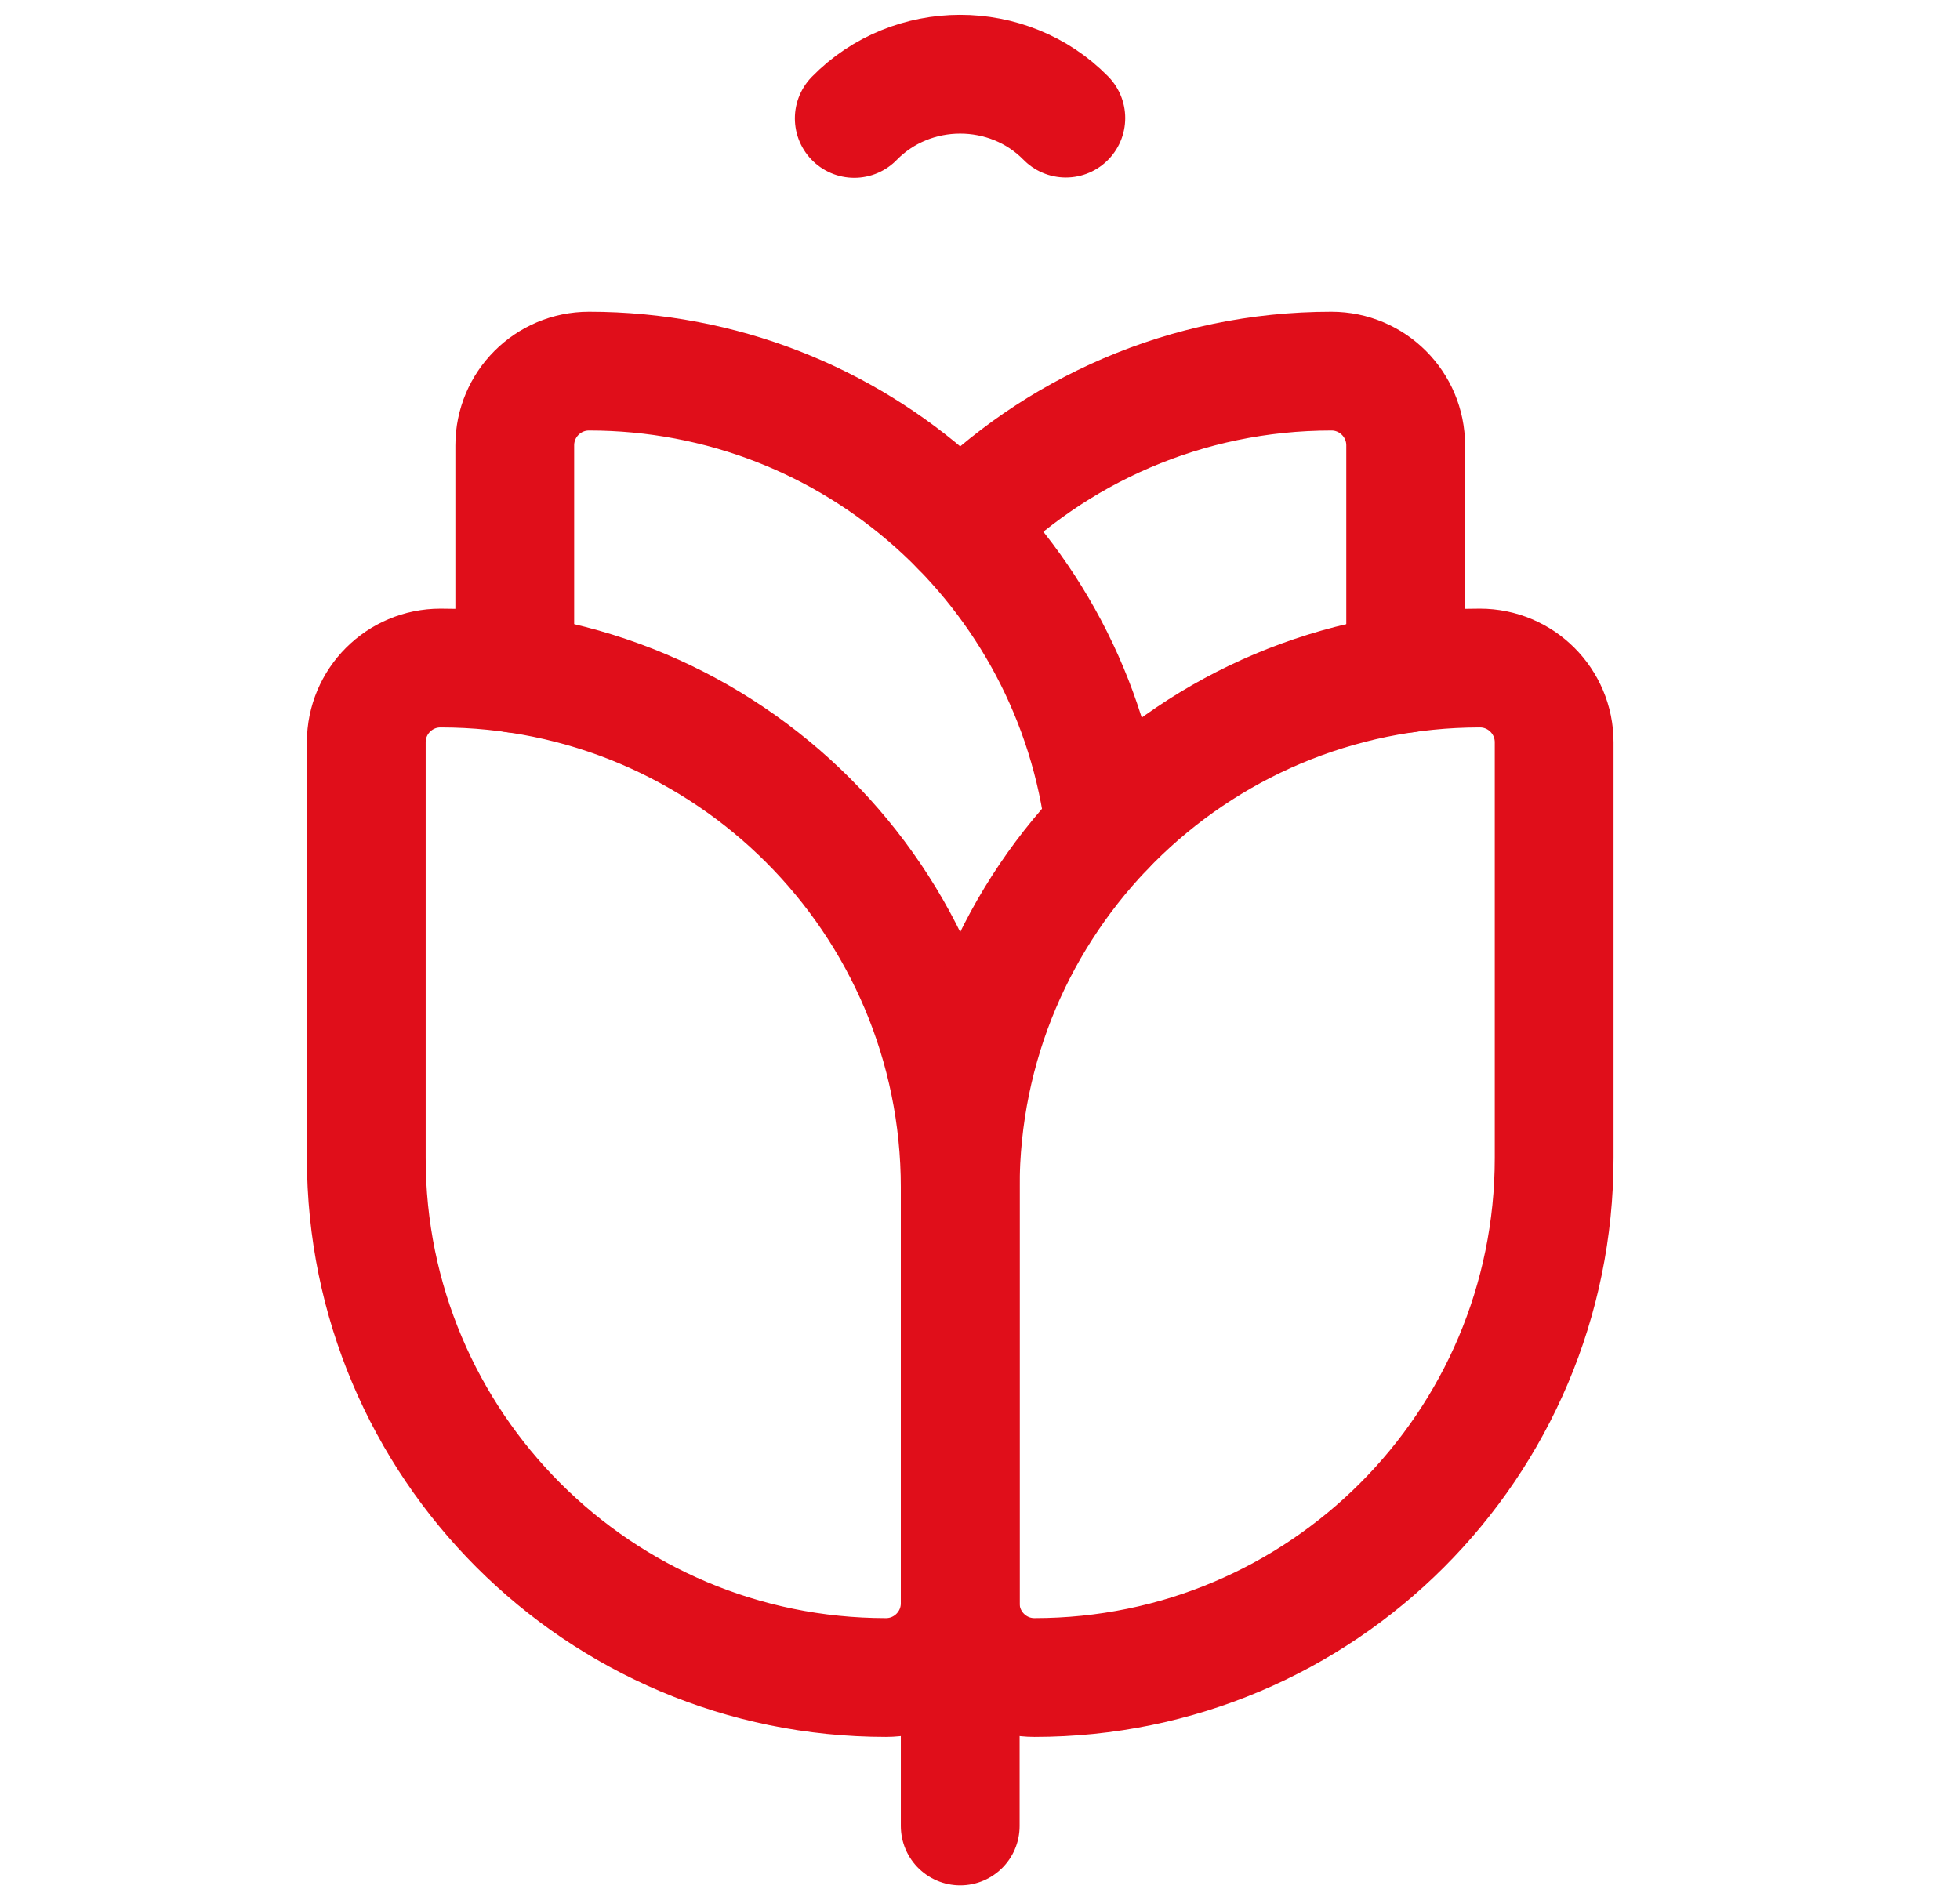
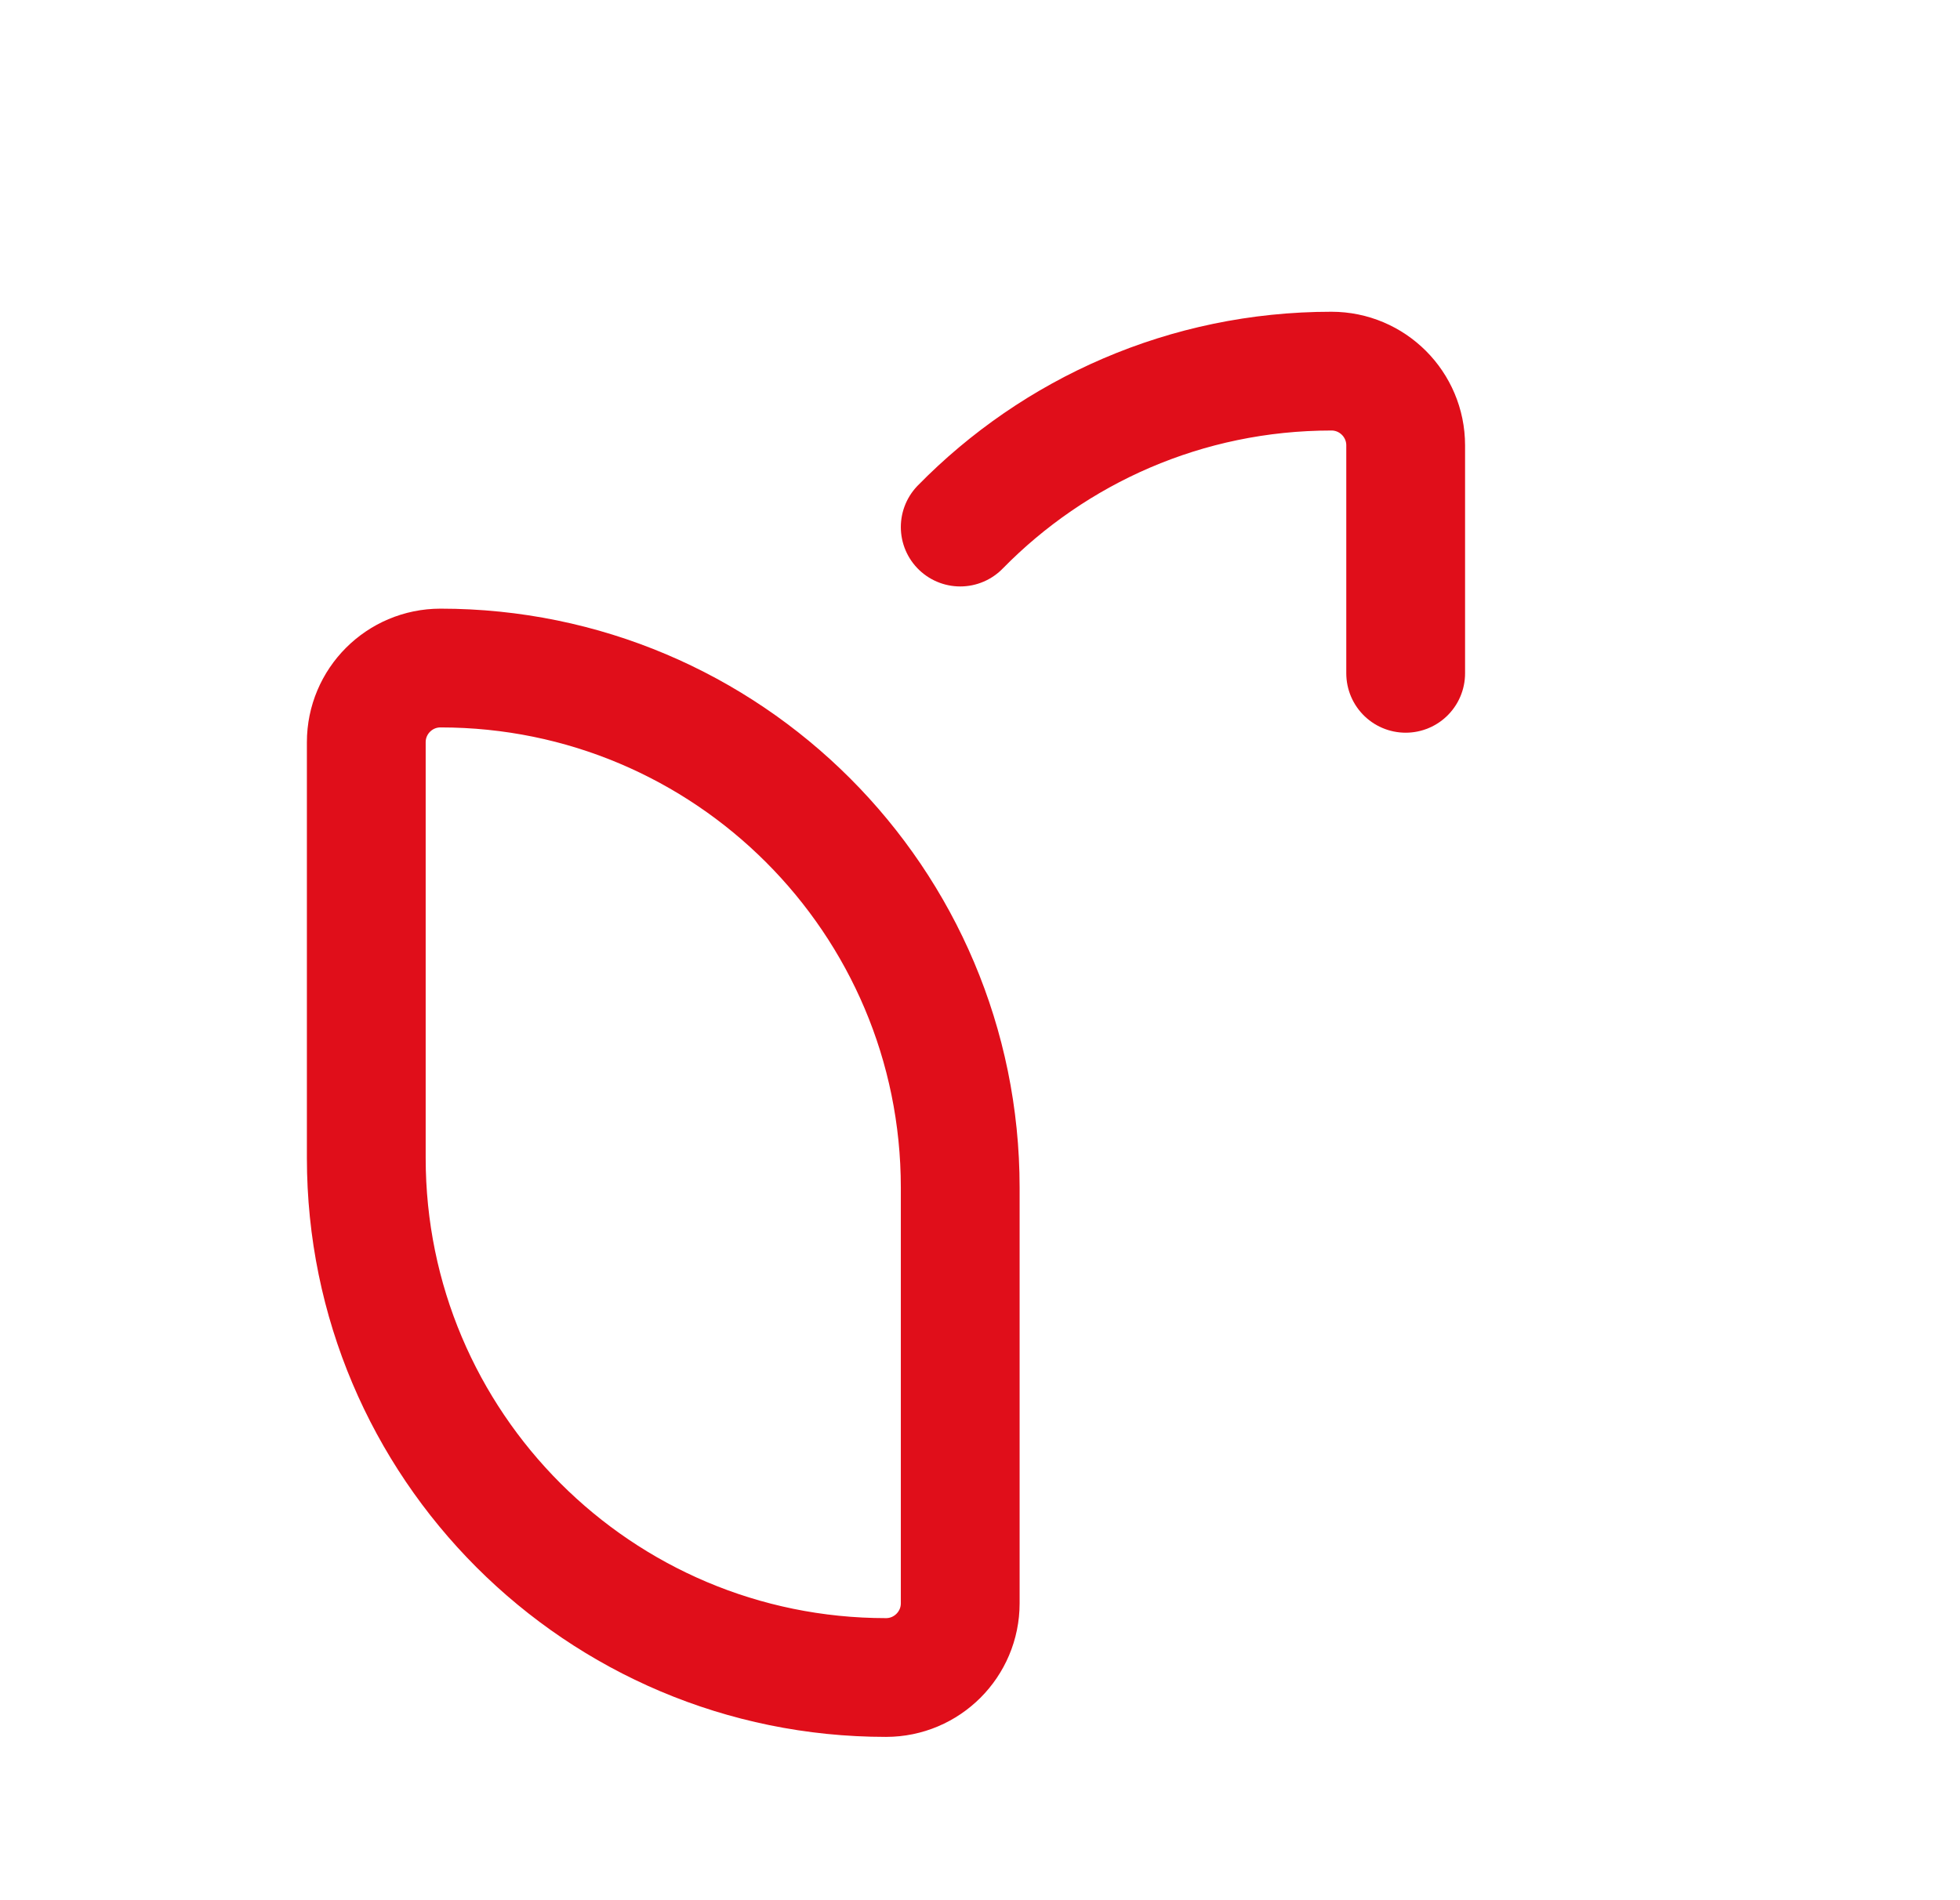
<svg xmlns="http://www.w3.org/2000/svg" width="33" height="32" viewBox="0 0 33 32" fill="none">
  <path d="M7.417 11.25C12.249 11.25 16.167 15.168 16.167 20V27C16.167 27.69 15.607 28.25 14.917 28.25C10.084 28.25 6.167 24.332 6.167 19.5V12.5C6.167 11.81 6.726 11.25 7.417 11.25Z" stroke="#e00e1a" stroke-width="2" stroke-miterlimit="10" stroke-linecap="round" stroke-linejoin="round" />
-   <path d="M8.667 11.339V7.5C8.667 6.81 9.226 6.25 9.917 6.25C14.391 6.25 18.081 9.608 18.603 13.942" stroke="#e00e1a" stroke-width="2" stroke-miterlimit="10" stroke-linecap="round" stroke-linejoin="round" />
-   <path d="M24.917 11.25C20.084 11.25 16.167 15.168 16.167 20V27C16.167 27.69 16.726 28.25 17.417 28.25C22.249 28.25 26.167 24.332 26.167 19.5V12.5C26.167 11.81 25.607 11.25 24.917 11.25Z" stroke="#e00e1a" stroke-width="2" stroke-miterlimit="10" stroke-linecap="round" stroke-linejoin="round" />
  <path d="M23.667 11.339V7.5C23.667 6.81 23.107 6.25 22.417 6.25C19.968 6.25 17.755 7.256 16.167 8.876" stroke="#e00e1a" stroke-width="2" stroke-miterlimit="10" stroke-linecap="round" stroke-linejoin="round" />
-   <path d="M16.167 30.75V28.25" stroke="#e00e1a" stroke-width="2" stroke-miterlimit="10" stroke-linecap="round" stroke-linejoin="round" />
-   <path d="M14.383 1.994C15.35 1.004 16.976 1.002 17.945 1.989" stroke="#e00e1a" stroke-width="2" stroke-miterlimit="10" stroke-linecap="round" stroke-linejoin="round" />
</svg>